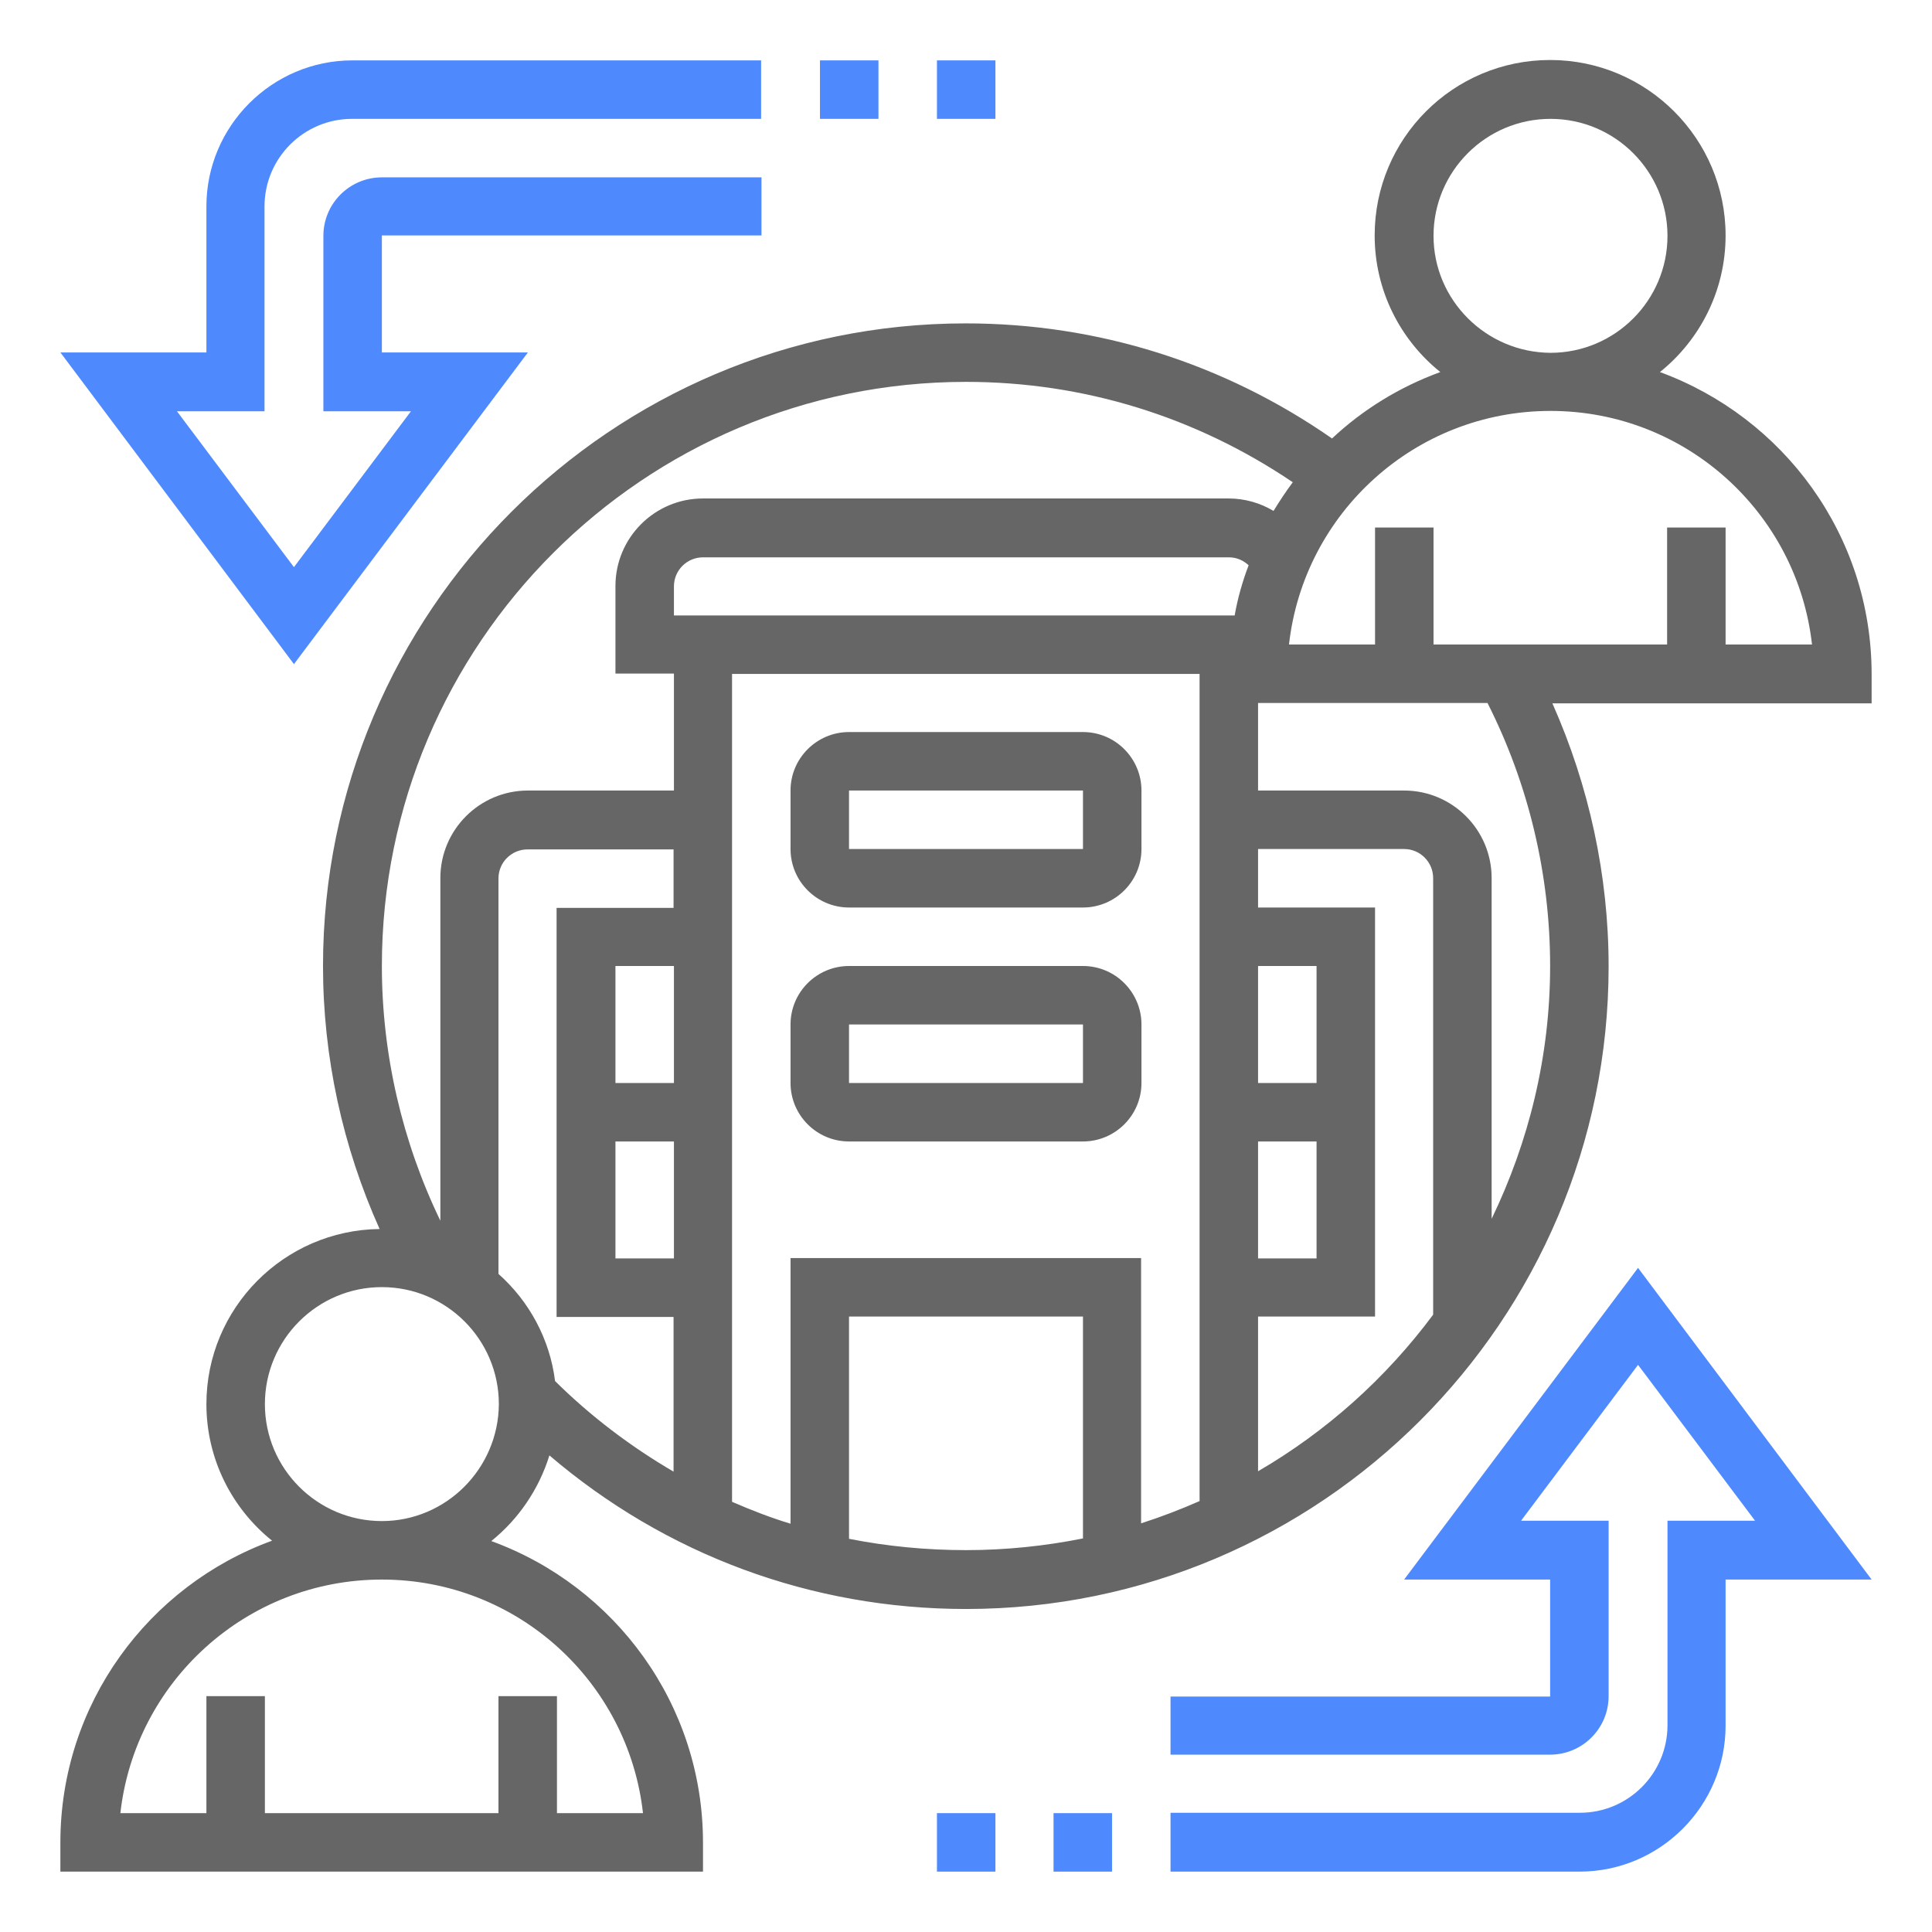
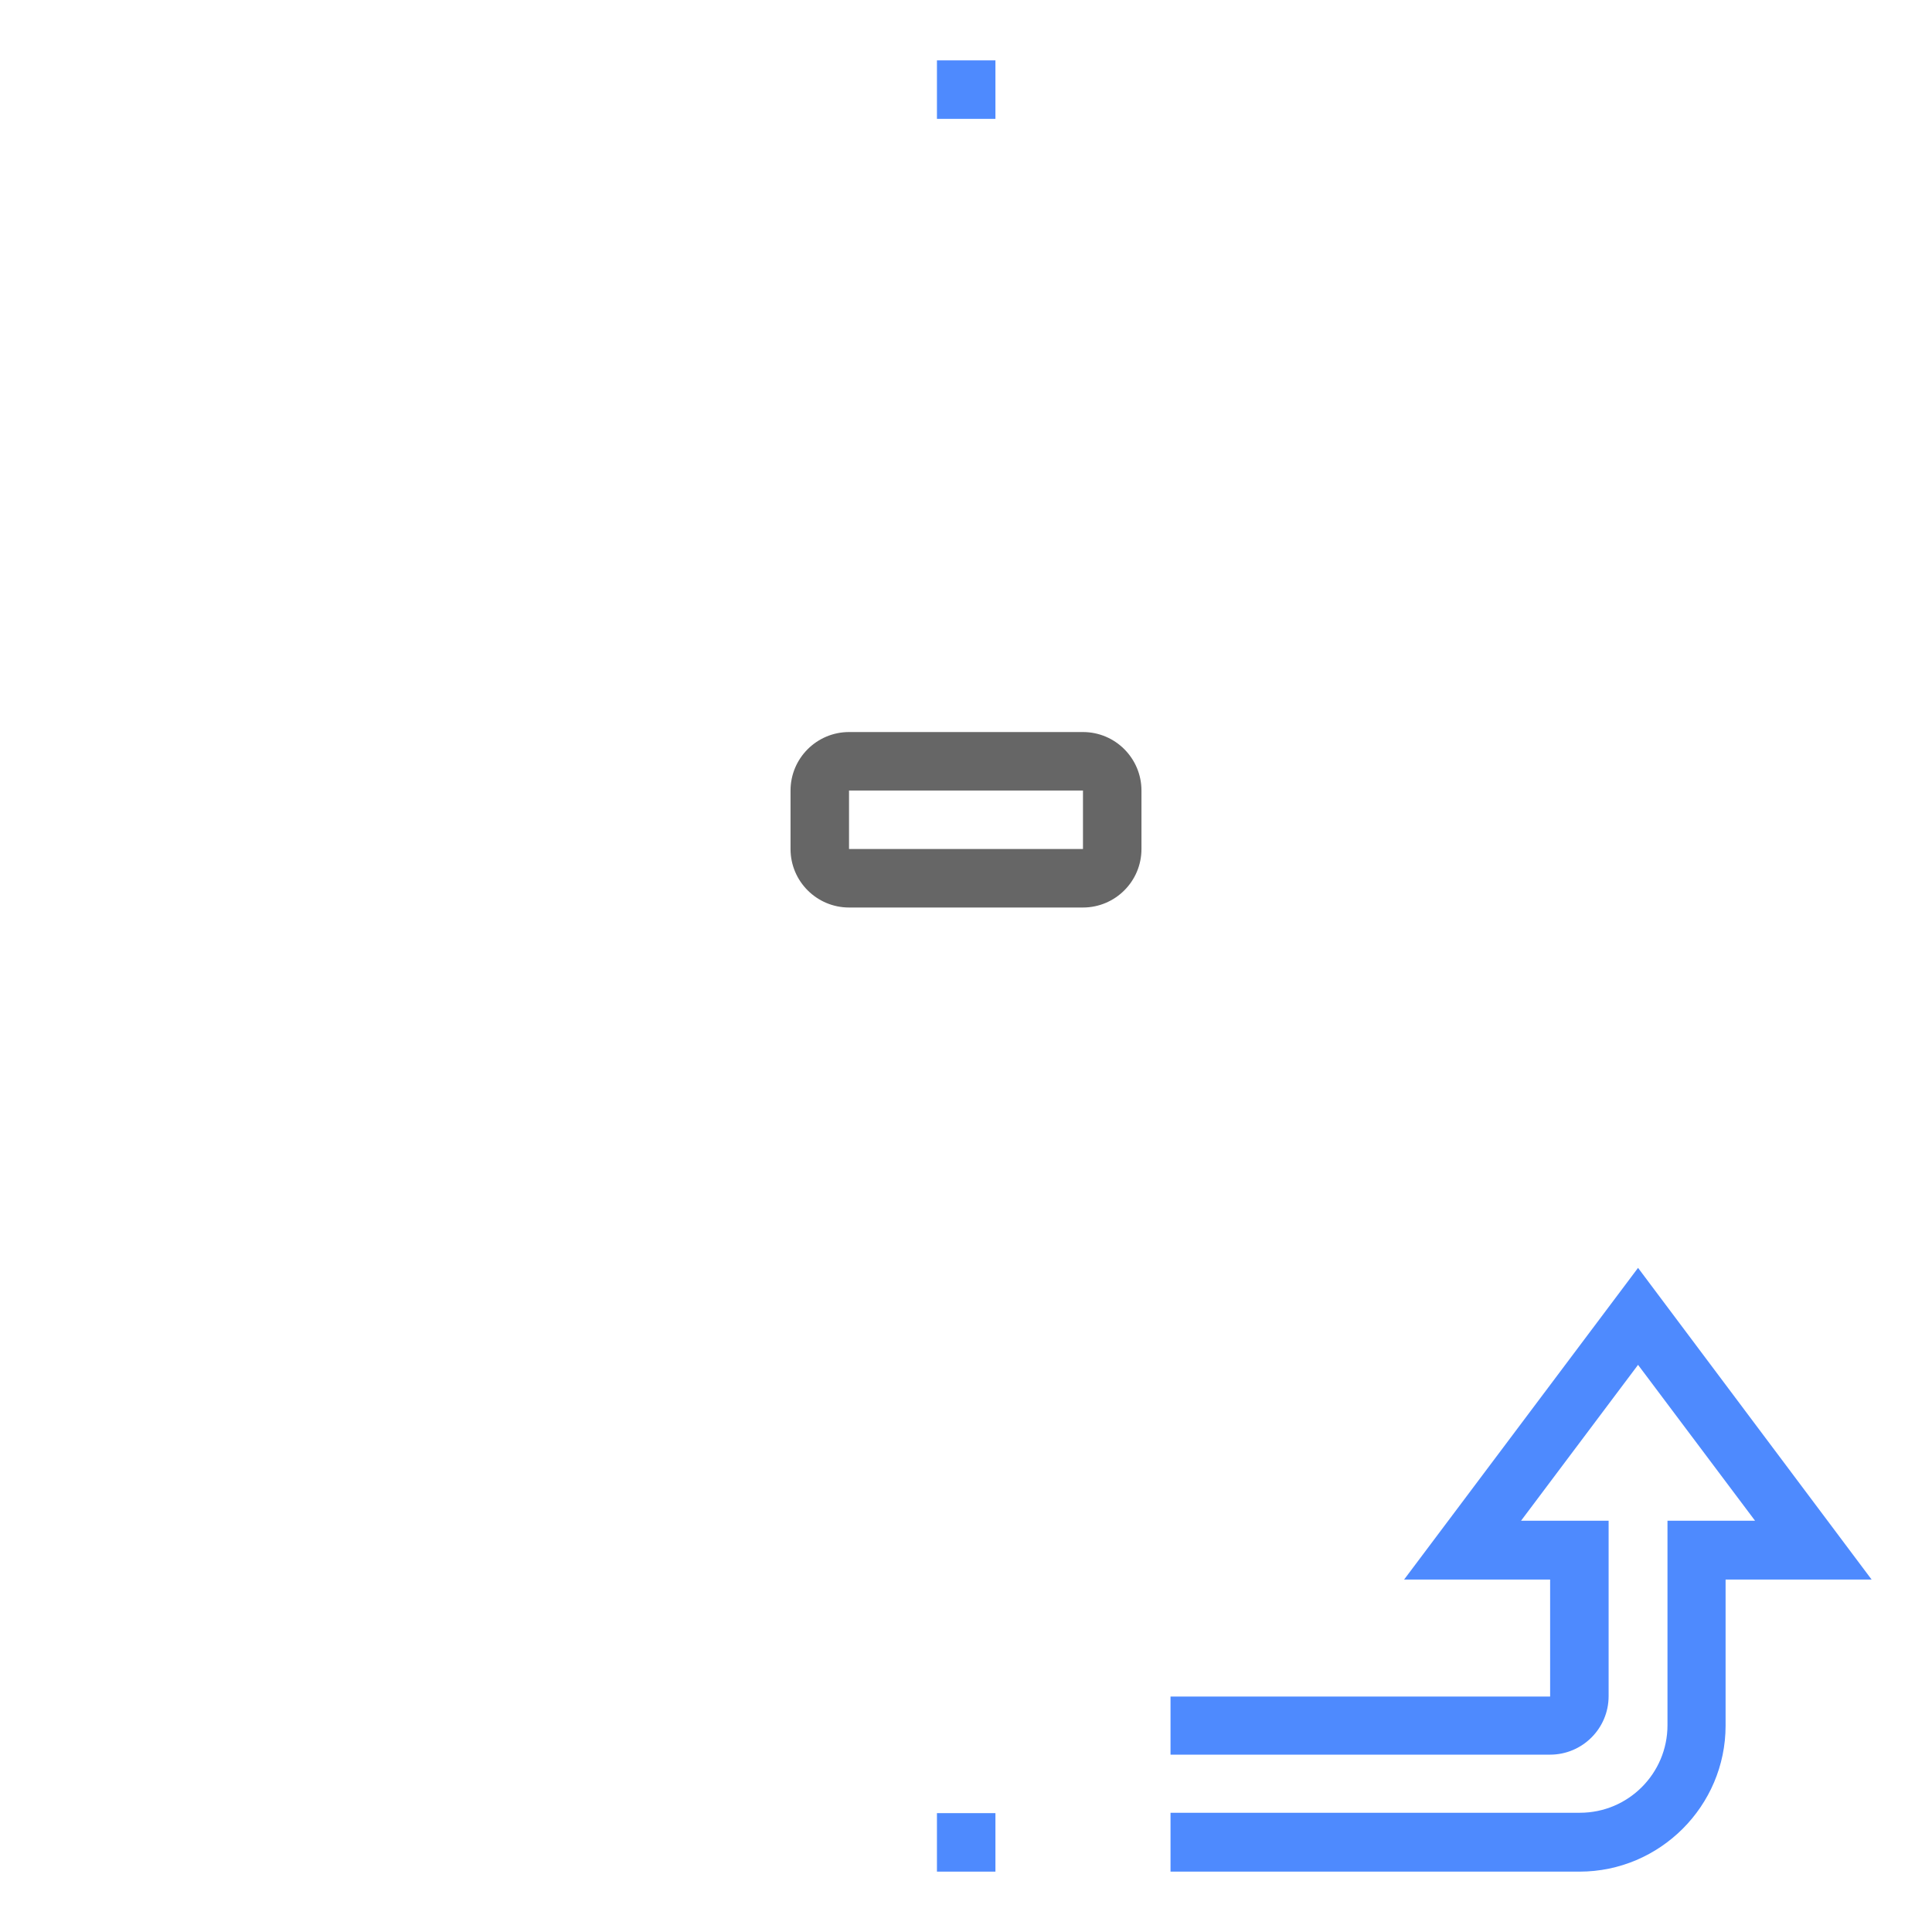
<svg xmlns="http://www.w3.org/2000/svg" version="1.1" id="Layer_1" x="0px" y="0px" width="512px" height="512px" viewBox="0 0 512 512" style="enable-background:new 0 0 512 512;" xml:space="preserve">
  <style type="text/css"> .st0{fill:#666666;} .st1{fill:#4E8AFE;} </style>
  <g id="Layer_1_11_"> </g>
  <g>
-     <path class="st0" d="M439.9,98.6c10.6-8.5,17.4-21.6,17.4-36.2c0-25.6-20.8-46.5-46.5-46.5s-46.5,20.8-46.5,46.5 c0,14.6,6.8,27.7,17.4,36.2c-10.7,3.9-20.5,9.9-28.7,17.6c-28.6-19.9-62-30.5-97.1-30.5C162,85.7,85.6,162.1,85.6,256 c0,24.1,5.2,47.9,15,69.7c-25.4,0.3-45.9,21-45.9,46.4c0,14.6,6.8,27.7,17.4,36.2c-32.7,11.9-56.1,43.2-56.1,80v7.7h170.3v-7.7 c0-36.7-23.4-68-56.1-79.9c7.2-5.8,12.6-13.7,15.4-22.7C176.4,412,215,426.4,256,426.4c93.9,0,170.3-76.4,170.3-170.3 c0-24.1-5.2-47.9-14.9-69.7H496v-7.7C496,141.8,472.6,110.6,439.9,98.6z M379.9,62.5c0-17.1,13.9-31,31-31s31,13.9,31,31 s-13.9,31-31,31C393.8,93.4,379.9,79.5,379.9,62.5z M209.5,403.8c-5.3-1.6-10.4-3.6-15.5-5.8V178.6h123.9v219.2 c-5,2.2-10.2,4.2-15.5,5.9v-70.3h-92.9V403.8z M327.2,163.1H178.6v-7.7c0-4.3,3.5-7.7,7.7-7.7h139.4c2,0,3.8,0.8,5.2,2.1 C329.3,154,328,158.5,327.2,163.1L327.2,163.1z M178.6,287h-15.5v-31h15.5V287z M163.1,302.5h15.5v31h-15.5V302.5z M333.4,302.5 h15.5v31h-15.5V302.5z M348.9,287h-15.5v-31h15.5V287z M256,101.2c31.3,0,61,9.3,86.6,26.6c-1.8,2.4-3.5,5-5.1,7.6 c-3.5-2.1-7.6-3.3-11.9-3.3H186.3c-12.8,0-23.2,10.4-23.2,23.2v23.2h15.5v31h-38.7c-12.8,0-23.2,10.4-23.2,23.2v90.8 c-10.1-20.9-15.5-44.1-15.5-67.5C101.2,170.6,170.6,101.2,256,101.2L256,101.2z M170.4,480.5h-22.8v-31h-15.5v31H70.2v-31H54.7v31 H31.9c3.9-34.8,33.4-61.9,69.3-61.9S166.5,445.7,170.4,480.5z M101.2,403.1c-17.1,0-31-13.9-31-31s13.9-31,31-31s31,13.9,31,31 C132.1,389.2,118.2,403.1,101.2,403.1z M132.1,337.6V232.8c0-4.3,3.5-7.7,7.7-7.7h38.7v15.5h-31V349h31v41 c-11.3-6.6-21.9-14.6-31.4-24C145.7,354.8,140.2,344.8,132.1,337.6z M225,407.8v-58.9h62v58.8c-10,2-20.4,3.1-31,3.1 C245.5,410.8,235.1,409.8,225,407.8z M333.4,389.9v-41h31V240.5h-31V225h38.7c4.3,0,7.7,3.5,7.7,7.7v115.7 C367.3,365.2,351.6,379.3,333.4,389.9L333.4,389.9z M410.8,256c0,24-5.7,46.7-15.5,67v-90.3c0-12.8-10.4-23.2-23.2-23.2h-38.7 v-23.2h60.8C405.1,207.8,410.8,231.8,410.8,256L410.8,256z M457.3,170.8v-31h-15.5v31h-61.9v-31h-15.5v31h-22.8 c3.9-34.8,33.4-61.9,69.3-61.9s65.4,27.1,69.3,61.9H457.3z" />
    <path class="st0" d="M225,240.5h62c8.5,0,15.5-6.9,15.5-15.5v-15.5c0-8.5-6.9-15.5-15.5-15.5h-62c-8.5,0-15.5,6.9-15.5,15.5V225 C209.5,233.6,216.5,240.5,225,240.5z M225,209.5h62V225h-62V209.5z" />
-     <path class="st0" d="M302.5,271.5c0-8.5-6.9-15.5-15.5-15.5h-62c-8.5,0-15.5,6.9-15.5,15.5V287c0,8.5,6.9,15.5,15.5,15.5h62 c8.5,0,15.5-6.9,15.5-15.5V271.5z M225,287v-15.5h62V287H225z" />
    <path class="st1" d="M372.1,418.6h38.7v31H310.2V465h100.6c8.5,0,15.5-6.9,15.5-15.5V403h-23.2l31-41.3l31,41.3h-23.2v54.2 c0,12.8-10.4,23.2-23.2,23.2H310.2V496h108.4c21.3,0,38.7-17.4,38.7-38.7v-38.7H496L434.1,336L372.1,418.6z" />
-     <path class="st1" d="M279.2,480.5h15.5V496h-15.5V480.5z" />
    <path class="st1" d="M248.3,480.5h15.5V496h-15.5L248.3,480.5L248.3,480.5z" />
-     <path class="st1" d="M139.9,93.4h-38.7v-31h100.6V47H101.2c-8.5,0-15.5,6.9-15.5,15.5V109h23.2l-31,41.3l-31-41.3h23.2V54.7 c0-12.8,10.4-23.2,23.2-23.2h108.4V16H93.4c-21.3,0-38.7,17.4-38.7,38.7v38.7H16L77.9,176L139.9,93.4z" />
-     <path class="st1" d="M217.3,16h15.5v15.5h-15.5V16z" />
    <path class="st1" d="M248.3,16h15.5v15.5h-15.5L248.3,16L248.3,16z" />
  </g>
</svg>